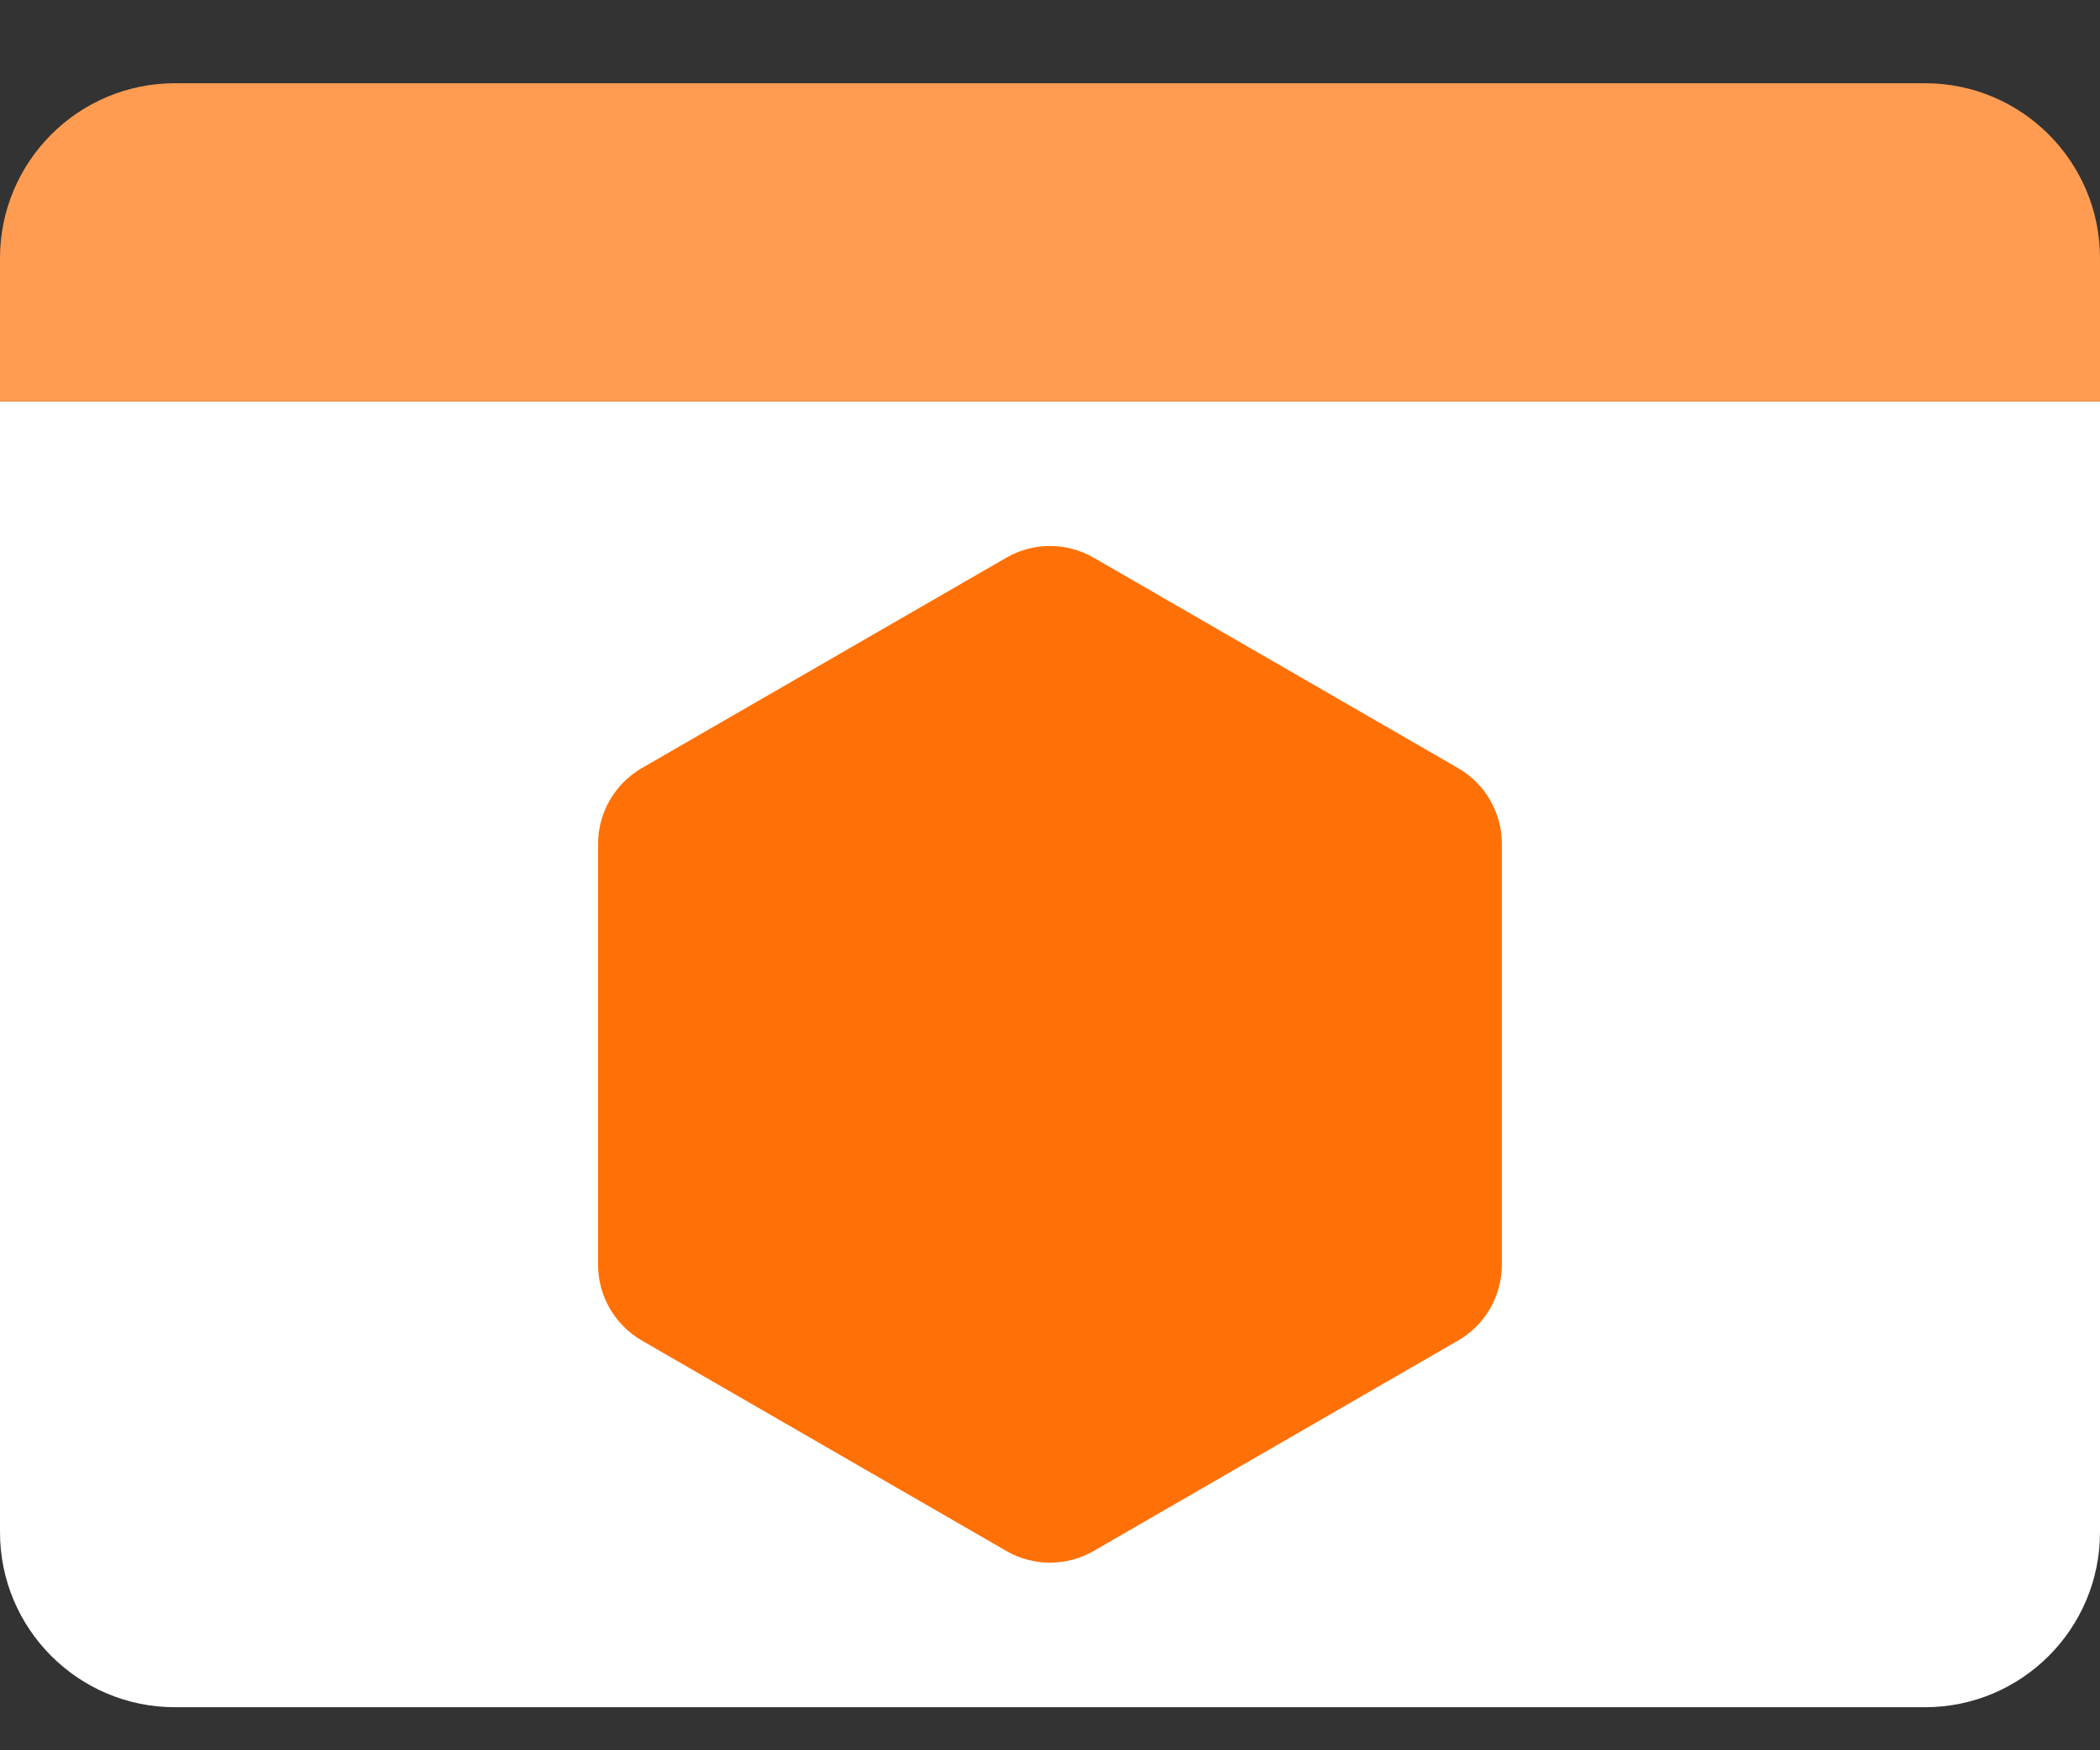
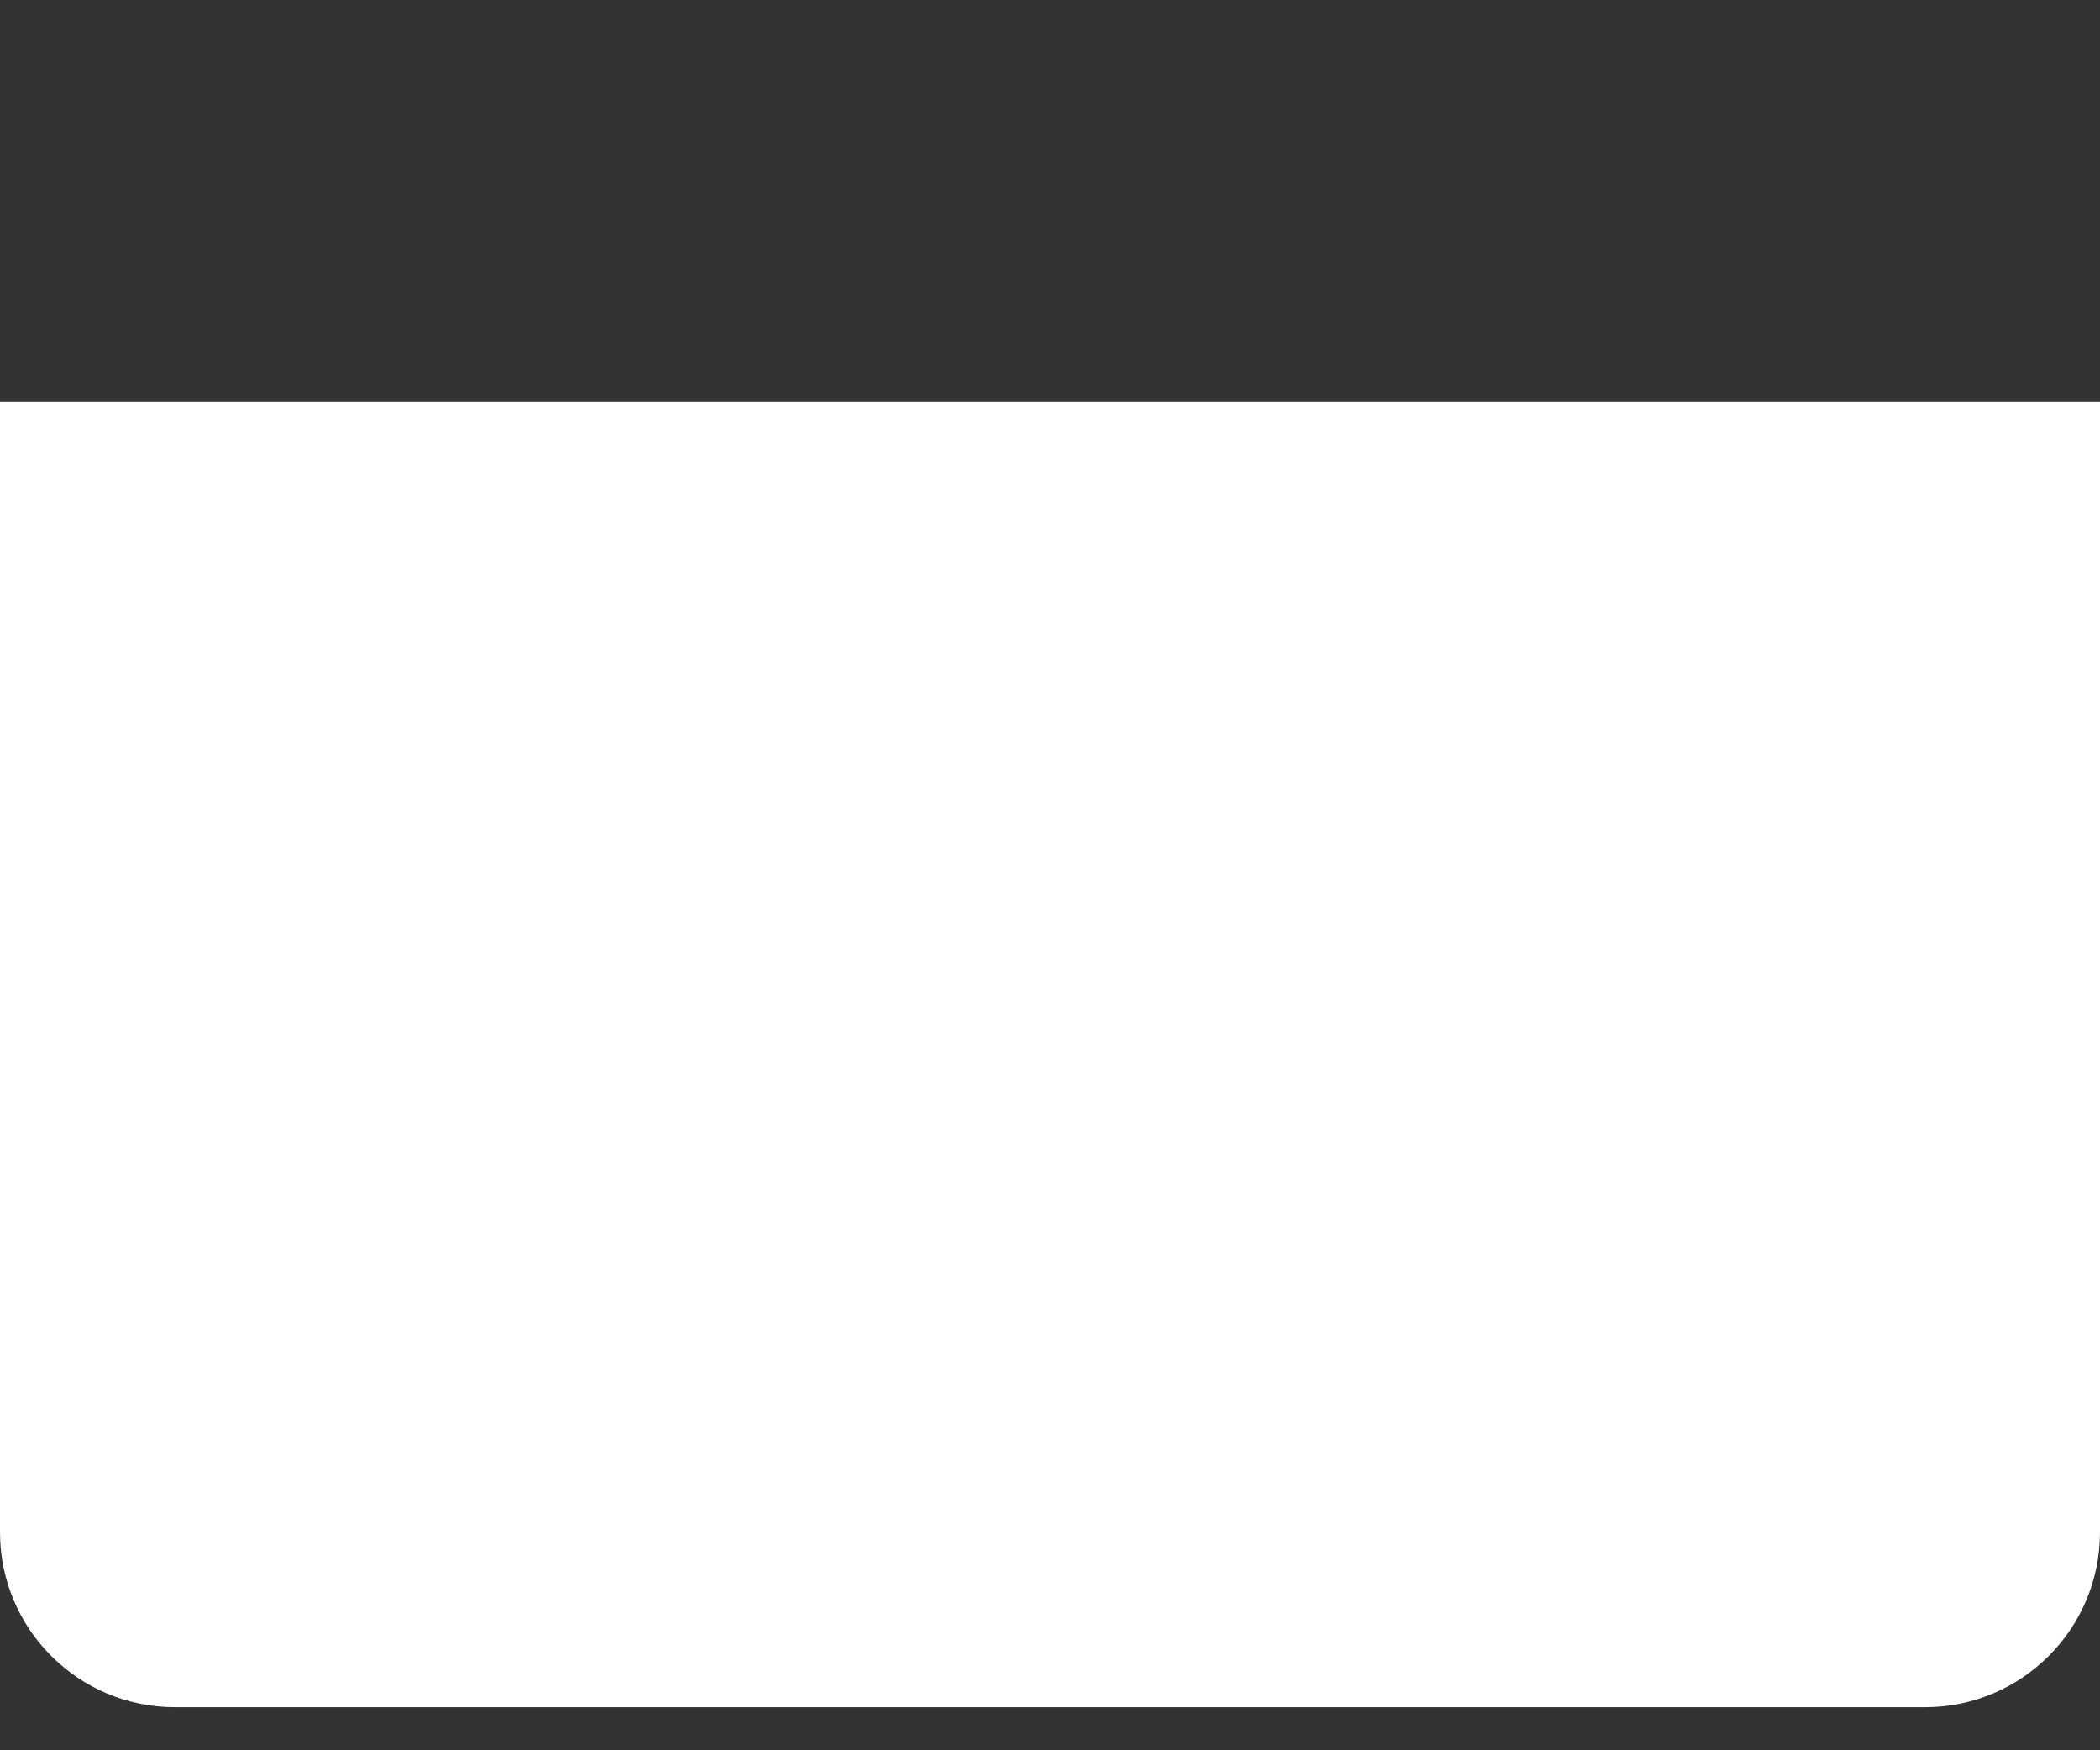
<svg xmlns="http://www.w3.org/2000/svg" width="24" height="20" viewBox="0 0 24 20" fill="none">
  <rect x="0" y="0" width="24" height="20" fill="#333333" stroke="none" />
  <g id="Frame 1597886816">
    <path id="Rectangle 67" d="M0 4.587H24V17.508C24 18.612 23.105 19.508 22 19.508H2C0.895 19.508 0 18.612 0 17.508V4.587Z" fill="white" />
-     <path id="Rectangle 68" d="M0 2.951C0 1.847 0.895 0.951 2 0.951H22C23.105 0.951 24 1.847 24 2.951V4.587H0V2.951Z" fill="#FF9C51" />
-     <path id="Polygon 11" d="M11.5 6.373C11.809 6.194 12.191 6.194 12.5 6.373L16.664 8.777C16.974 8.956 17.164 9.286 17.164 9.643V14.452C17.164 14.809 16.974 15.139 16.664 15.318L12.5 17.722C12.191 17.901 11.809 17.901 11.5 17.722L7.335 15.318C7.026 15.139 6.835 14.809 6.835 14.452V9.643C6.835 9.286 7.026 8.956 7.335 8.777L11.5 6.373Z" fill="#FF7107" />
  </g>
</svg>